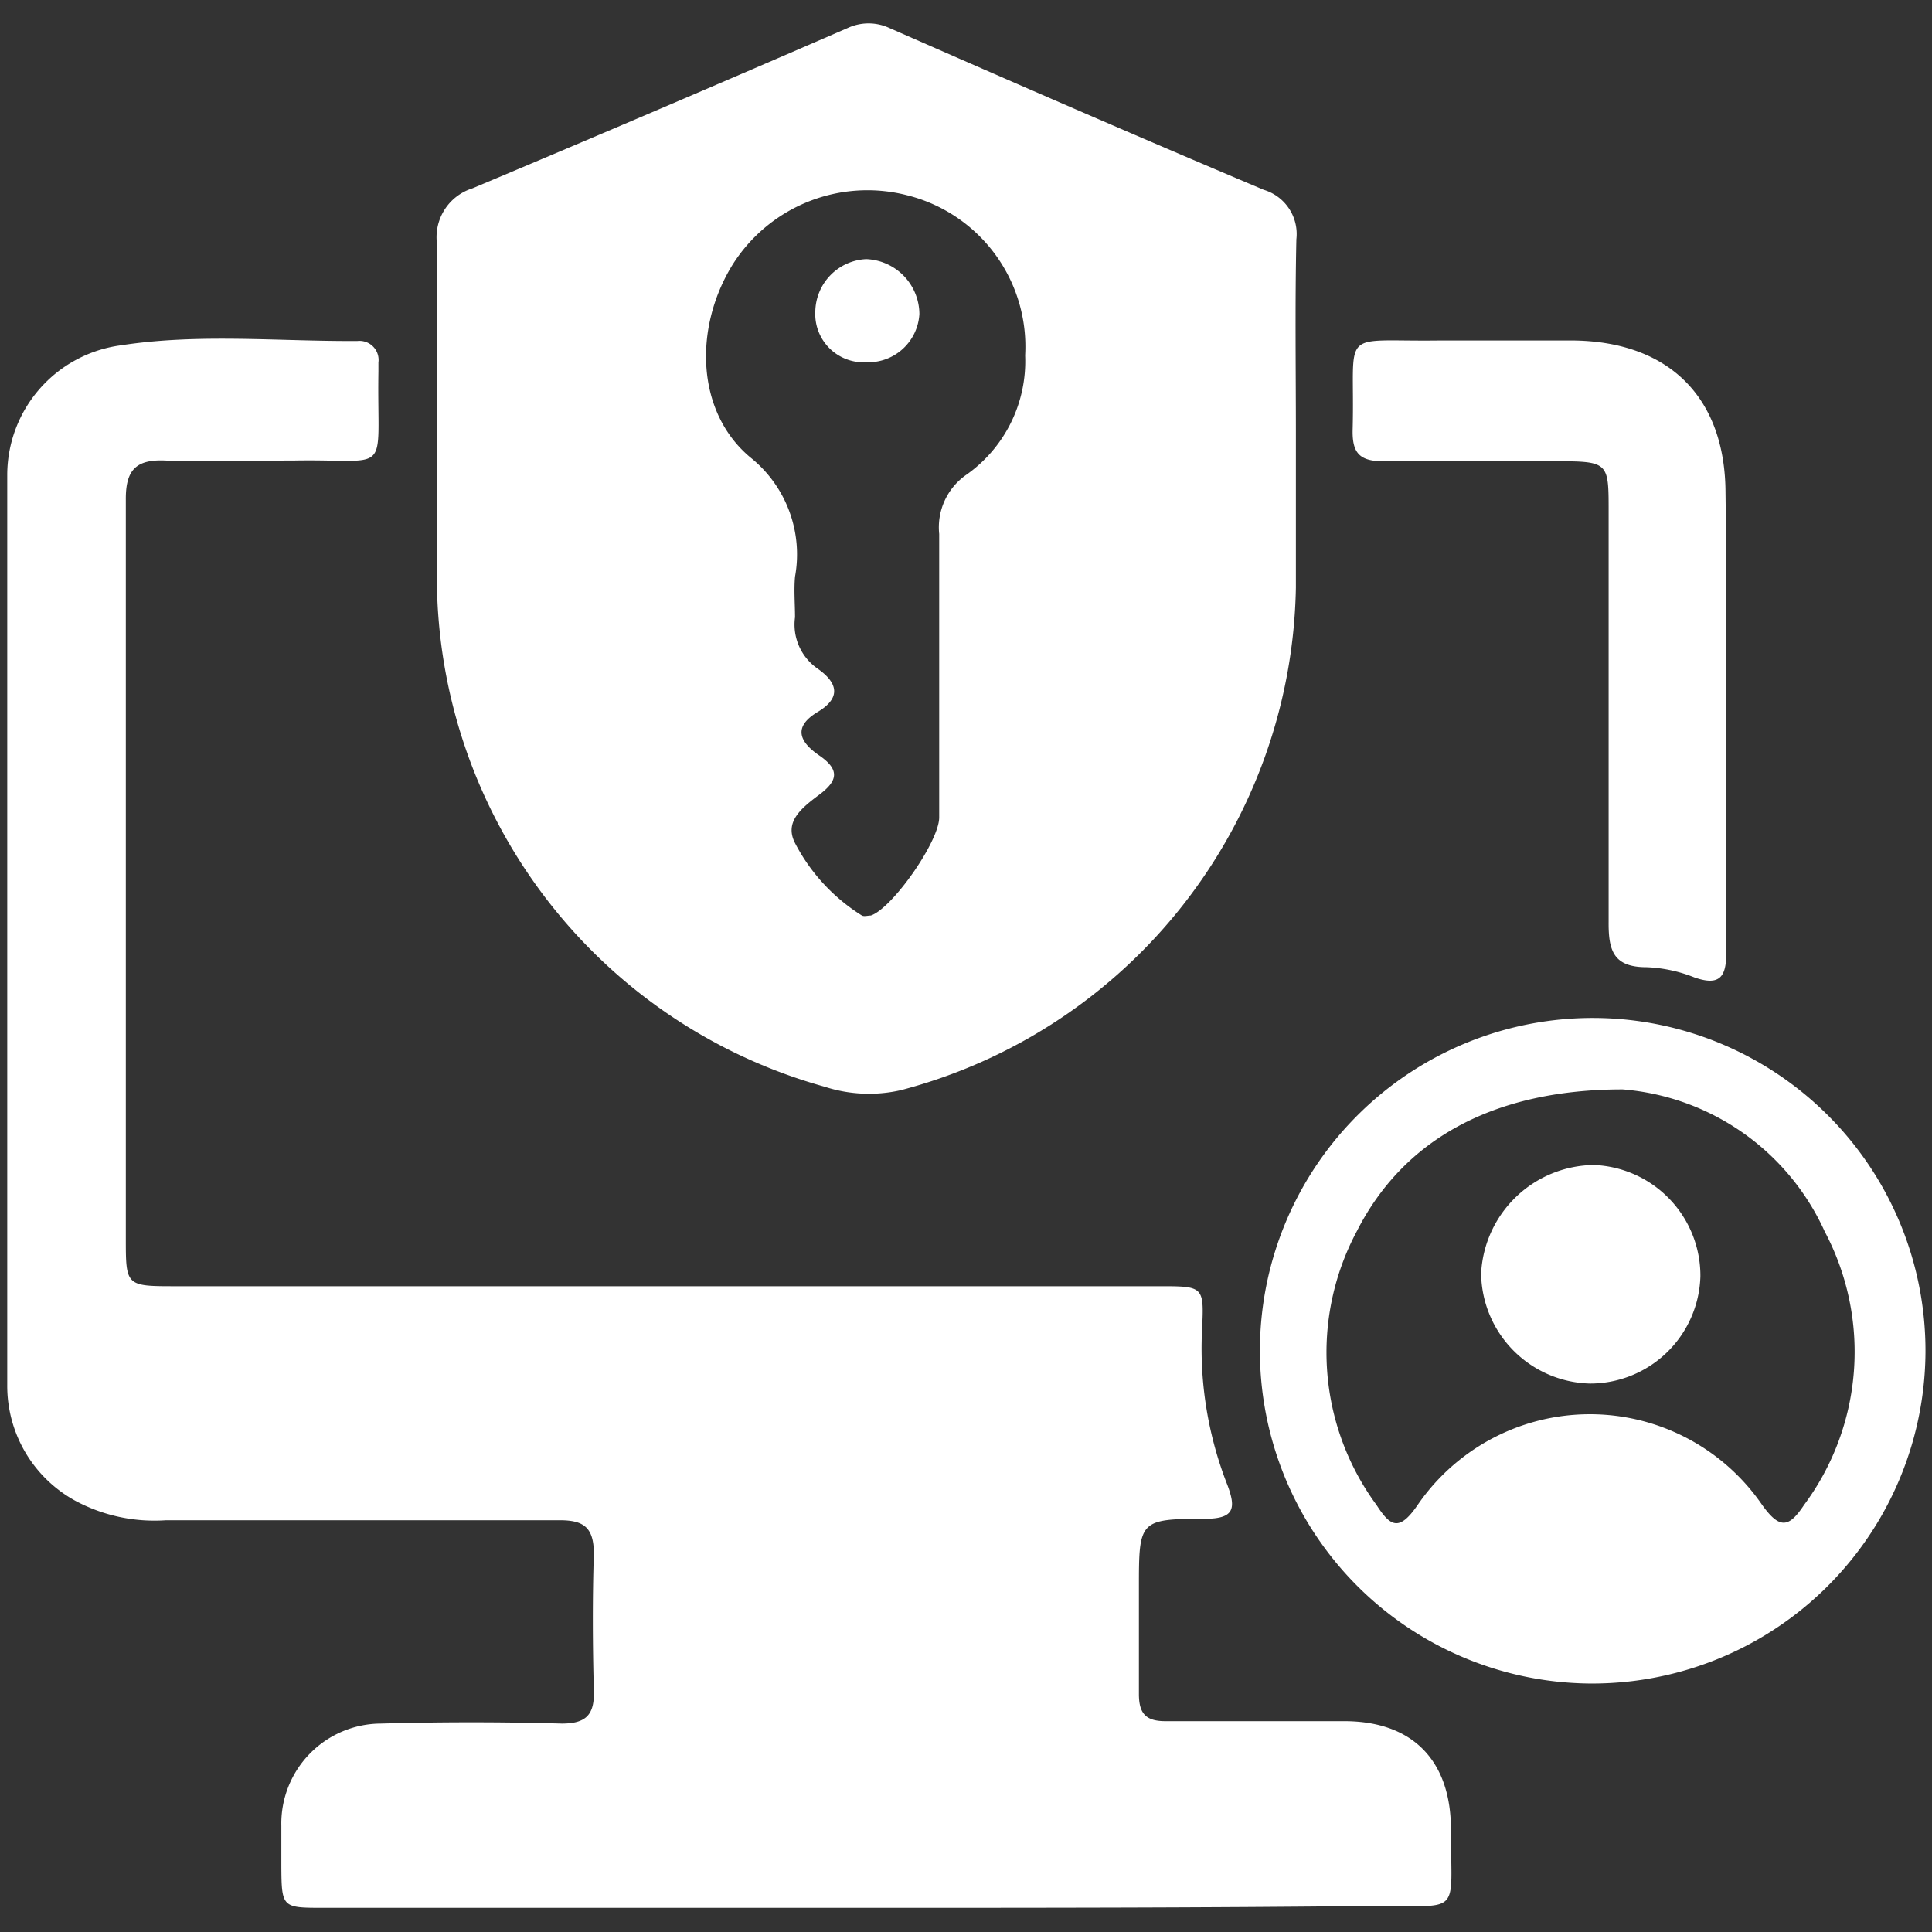
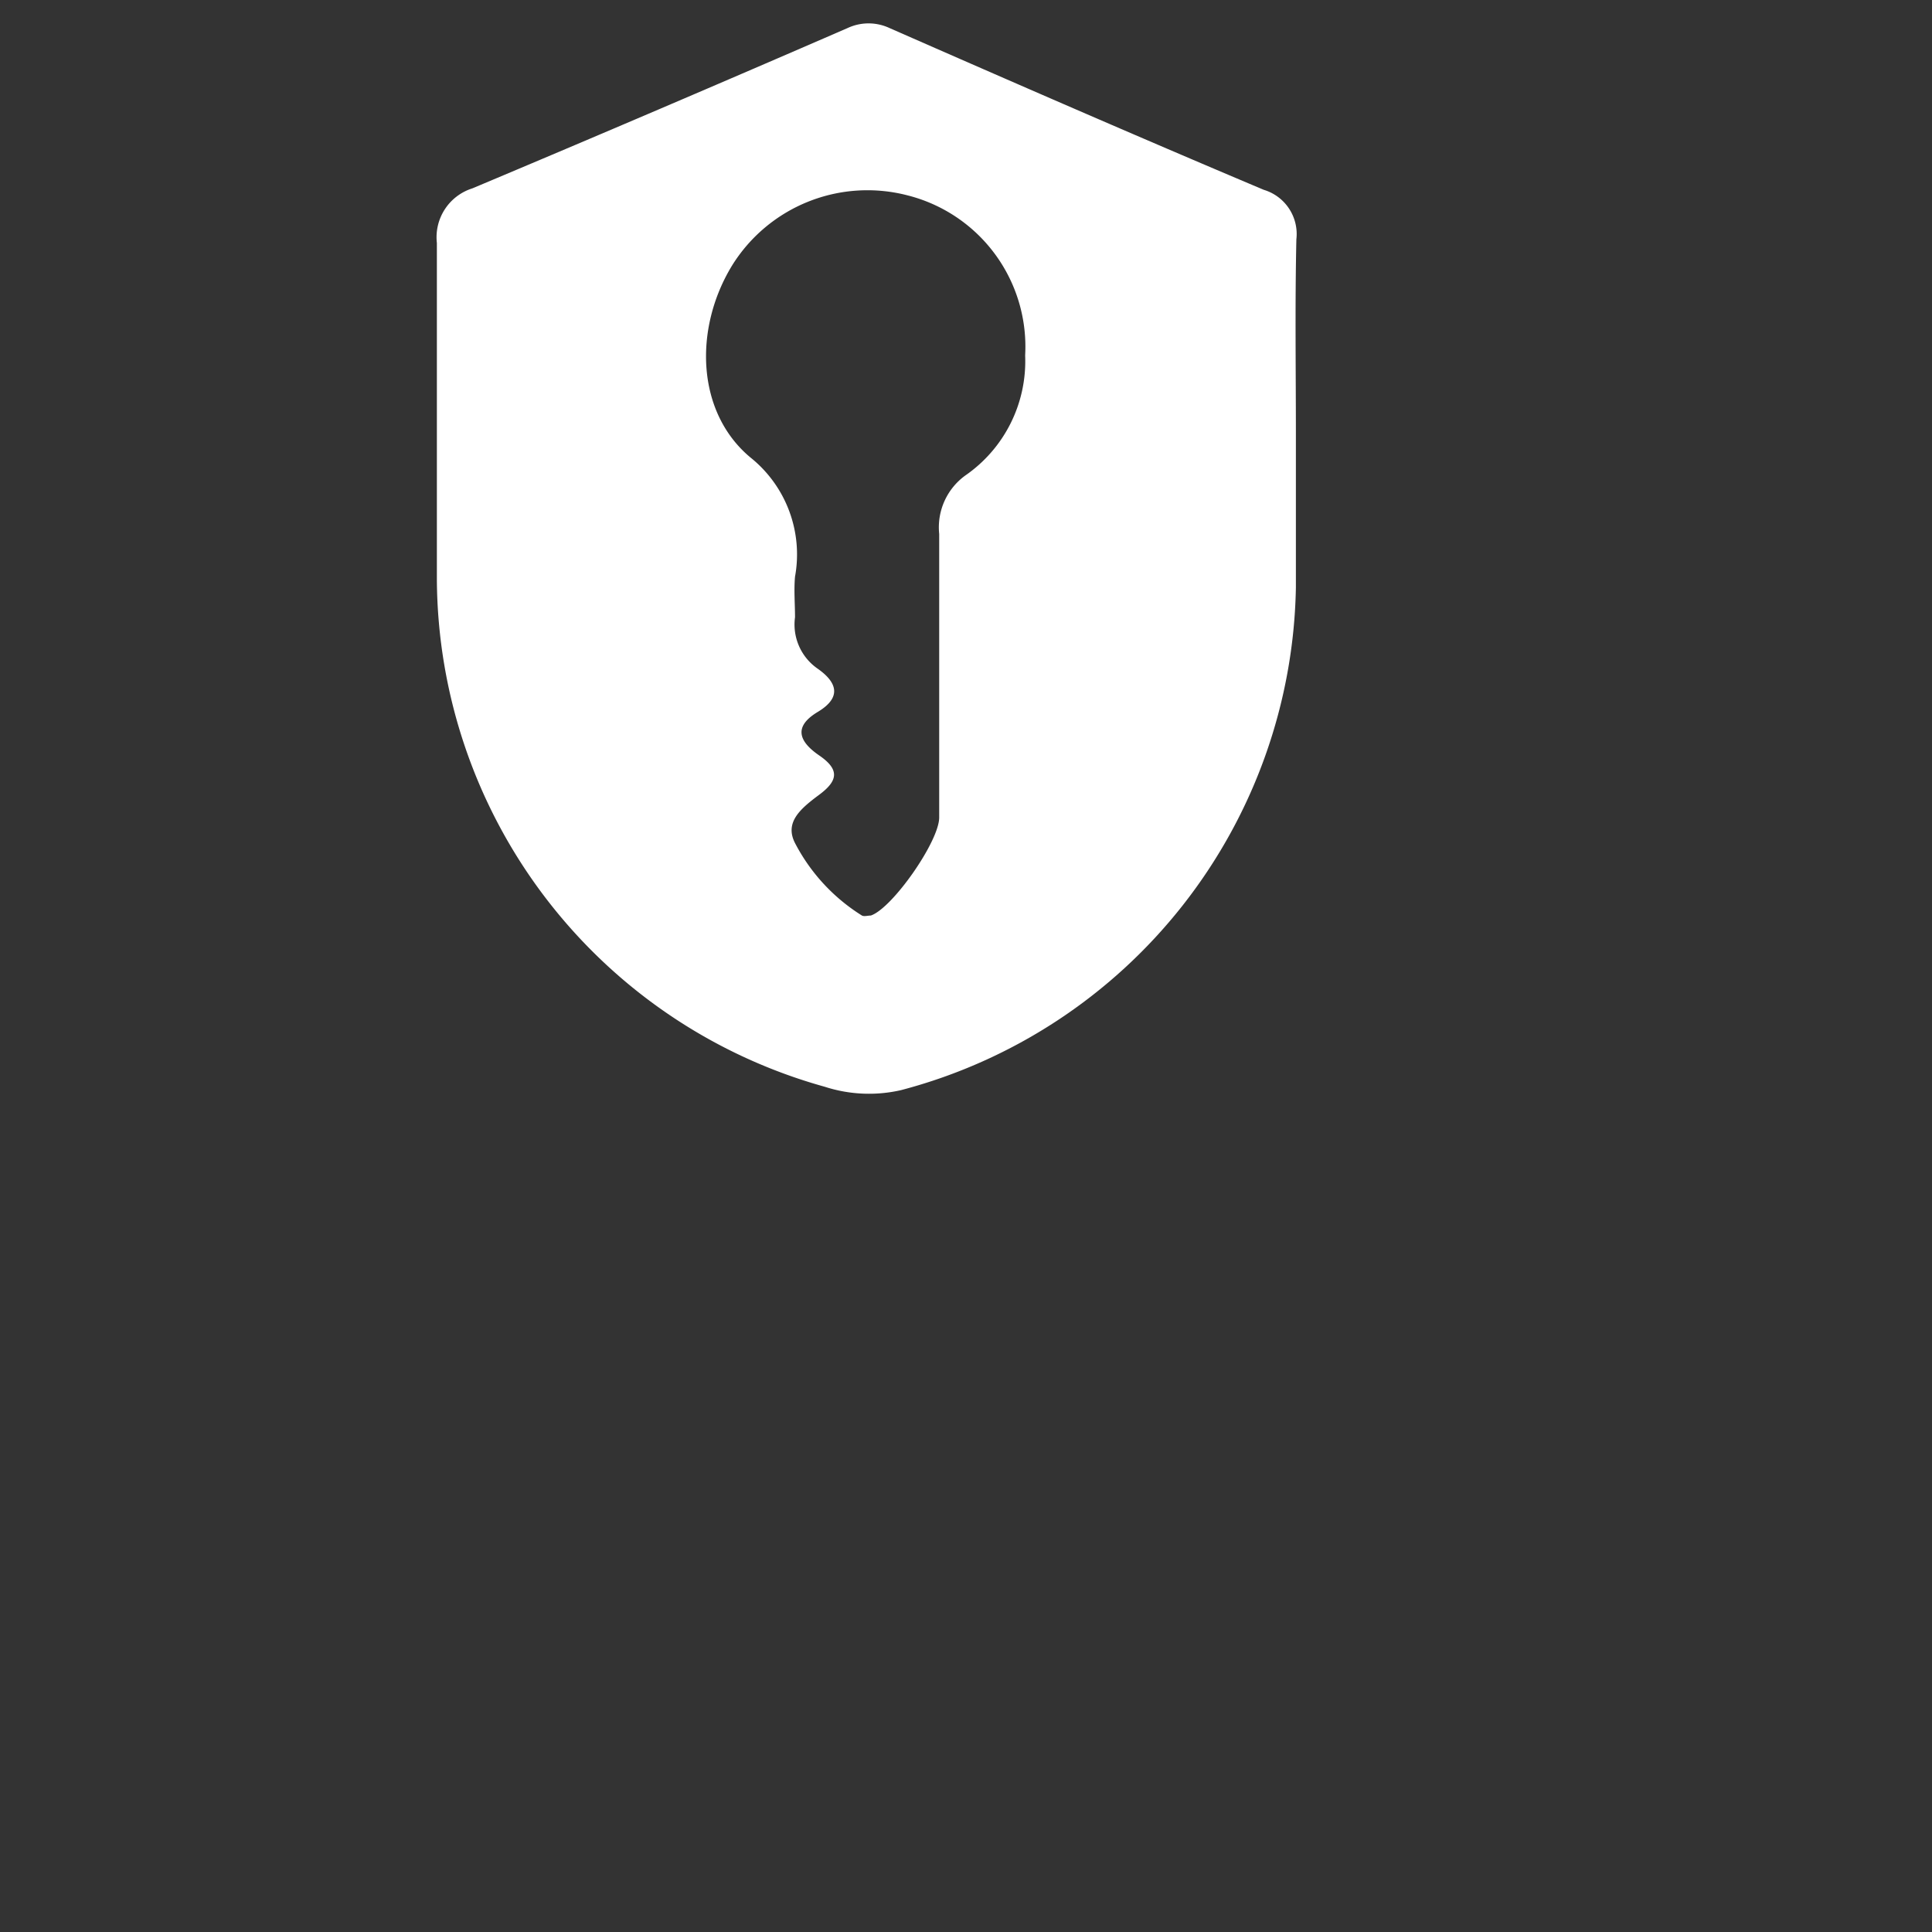
<svg xmlns="http://www.w3.org/2000/svg" id="Layer_1" data-name="Layer 1" viewBox="0 0 80 80">
  <rect x="0" y="0" width="80" height="80" fill="#333333" stroke="none" />
  <defs>
    <style>.cls-1{fill:#fff;}</style>
  </defs>
-   <path class="cls-1" d="M35.74,79H13.4c-1.71,0-1.74,0-1.75-1.72q0-.84,0-1.68a4.14,4.14,0,0,1,4.12-4.23c2.5-.07,5-.07,7.49,0,1,0,1.36-.36,1.33-1.35-.05-1.9-.06-3.79,0-5.68,0-1.11-.43-1.4-1.46-1.39-5.42,0-10.84,0-16.26,0a6.93,6.93,0,0,1-3.74-.8A5.42,5.42,0,0,1,.3,57.36q0-18.86,0-37.71A5.42,5.42,0,0,1,5,14.3c3.24-.5,6.53-.16,9.8-.18a.79.79,0,0,1,.87.89c0,.13,0,.26,0,.38-.07,4.42.62,3.6-3.51,3.68-1.77,0-3.54.07-5.3,0-1.24-.06-1.66.4-1.65,1.63,0,4.52,0,9,0,13.56v17c0,2,0,2,2.09,2H48c1.88,0,1.86,0,1.77,1.9a15.49,15.49,0,0,0,1.05,6.32c.38,1,.27,1.4-.9,1.41-2.76,0-2.76.07-2.76,2.87,0,1.46,0,2.92,0,4.39,0,.84.32,1.13,1.14,1.12q3.69,0,7.36,0c2.87,0,4.44,1.67,4.42,4.54,0,3.54.47,3.1-3.06,3.11C49.94,79,42.84,79,35.74,79Z" />
-   <path class="cls-1" d="M53.66,18c0,2.11,0,4.22,0,6.33A21.92,21.92,0,0,1,37.31,45.14,5.94,5.94,0,0,1,34.15,45,21.93,21.93,0,0,1,18.09,24c0-4.64,0-9.29,0-13.94a2.12,2.12,0,0,1,1.47-2.26q7.78-3.27,15.54-6.64a2.05,2.05,0,0,1,1.73,0C42,3.43,47.14,5.67,52.33,7.86a1.91,1.91,0,0,1,1.35,2.05C53.62,12.62,53.66,15.33,53.66,18Zm-11.21-3.3a6.46,6.46,0,0,0-4.87-6.61A6.6,6.6,0,0,0,30.31,11c-1.59,2.61-1.48,6.07.76,7.94a5.14,5.14,0,0,1,1.85,4.94c-.05.56,0,1.12,0,1.68a2.22,2.22,0,0,0,.94,2.13c.81.57,1,1.19,0,1.79s-.8,1.21.06,1.8.78,1.05,0,1.63-1.44,1.14-1,2a7.74,7.74,0,0,0,2.77,3c.09.05.25,0,.37,0,.89-.3,2.83-3.07,2.83-4.06,0-3.91,0-7.83,0-11.74a2.65,2.65,0,0,1,1.08-2.42A5.75,5.75,0,0,0,42.45,14.74Z" />
-   <path class="cls-1" d="M65.76,69.71A13.78,13.78,0,1,1,79.73,56,13.8,13.8,0,0,1,65.76,69.71Zm1.43-24.6c-5.45,0-9.11,2.15-11,5.86A10.66,10.66,0,0,0,57,62.32c.57.88.93,1.12,1.7,0a8.65,8.65,0,0,1,14.27,0c.72,1,1.1.95,1.73,0A10.64,10.64,0,0,0,75.56,51,10.07,10.07,0,0,0,67.19,45.11Z" />
-   <path class="cls-1" d="M71.48,29.55c0,3.31,0,6.62,0,9.93,0,1-.3,1.34-1.3,1a5.94,5.94,0,0,0-2-.43c-1.37,0-1.58-.69-1.57-1.88,0-5.67,0-11.35,0-17,0-2,0-2.07-2.11-2.07-2.4,0-4.81,0-7.22,0-1,0-1.29-.36-1.27-1.3.11-4.26-.65-3.65,3.52-3.7,1.89,0,3.79,0,5.68,0,3.94.07,6.23,2.39,6.24,6.31C71.49,23.45,71.48,26.5,71.48,29.55Z" />
-   <path class="cls-1" d="M35.87,15a2,2,0,0,1-2.11-2.1,2.21,2.21,0,0,1,2.11-2.17A2.29,2.29,0,0,1,38.07,13,2.12,2.12,0,0,1,35.87,15Z" />
-   <path class="cls-1" d="M70.41,52.84a4.57,4.57,0,0,1-4.58,4.45,4.62,4.62,0,0,1-4.5-4.56A4.73,4.73,0,0,1,66,48.24,4.59,4.59,0,0,1,70.41,52.84Z" />
+   <path class="cls-1" d="M53.66,18c0,2.11,0,4.22,0,6.33A21.92,21.92,0,0,1,37.31,45.14,5.94,5.94,0,0,1,34.15,45,21.93,21.93,0,0,1,18.09,24c0-4.64,0-9.29,0-13.94a2.12,2.12,0,0,1,1.47-2.26q7.78-3.27,15.54-6.64a2.05,2.05,0,0,1,1.73,0C42,3.43,47.14,5.67,52.33,7.86a1.91,1.91,0,0,1,1.35,2.05C53.62,12.62,53.66,15.33,53.66,18Zm-11.21-3.3a6.46,6.46,0,0,0-4.87-6.61A6.6,6.6,0,0,0,30.31,11c-1.59,2.61-1.48,6.07.76,7.94a5.14,5.14,0,0,1,1.85,4.94c-.05.56,0,1.12,0,1.68a2.22,2.22,0,0,0,.94,2.13c.81.57,1,1.19,0,1.79s-.8,1.21.06,1.8.78,1.05,0,1.63-1.44,1.14-1,2a7.74,7.74,0,0,0,2.77,3c.09.05.25,0,.37,0,.89-.3,2.83-3.07,2.83-4.06,0-3.91,0-7.83,0-11.74a2.65,2.65,0,0,1,1.08-2.42A5.75,5.75,0,0,0,42.45,14.74" />
</svg>